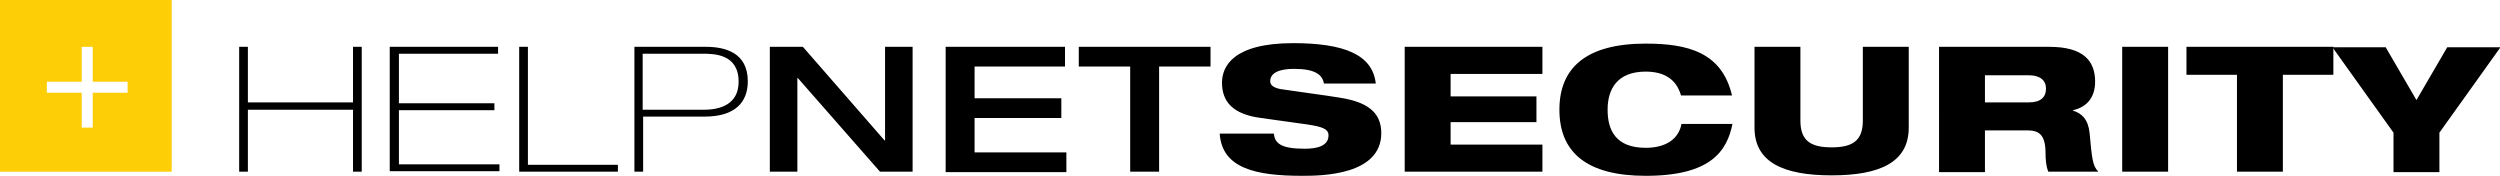
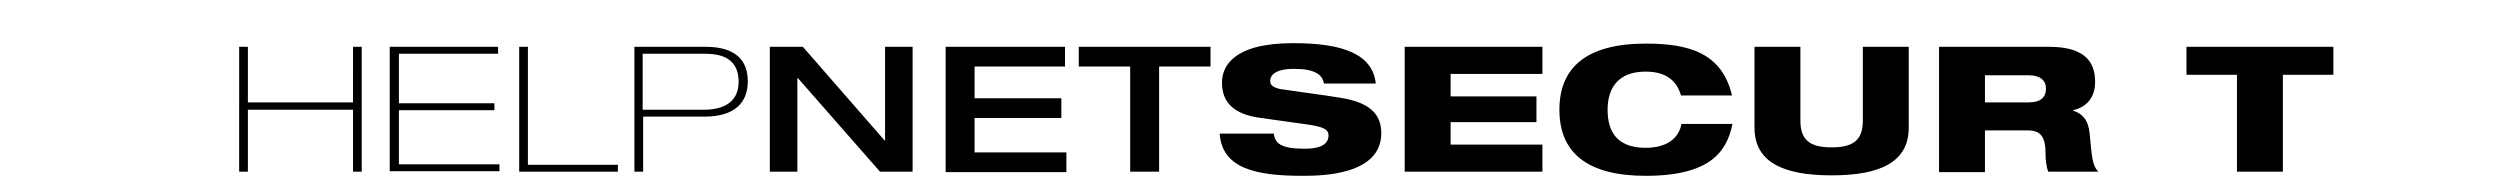
<svg xmlns="http://www.w3.org/2000/svg" viewBox="0 0 544.6 38.3">
-   <path fill="#fdcd06" class="hns-logo__symbol" d="M0 0v37.4h37.4V0H0zm27.8 20.2h-7.6v7.6h-2.4v-7.6h-7.6v-2.4h7.6v-7.6h2.4v7.6h7.6v2.4z" />
-   <path class="hns-logo__wording shadow" d="M52.1 10.2H54v12.1h22.9V10.2h1.9v27.2h-1.9V23.9H54v13.5h-1.9V10.2zm32.8 0h23.6v1.5H86.9v10.8h20.8V24H86.9v11.8h21.9v1.5H84.9V10.2zm28.2 0h1.9v25.7h19.6v1.5h-21.5V10.2zm25.1 0h15.6c4.2 0 9.1 1.3 9.1 7.5 0 4.6-2.8 7.7-9.4 7.7h-13.4v12h-1.9V10.2zm1.9 13.7h13.3c3.7 0 7.5-1.3 7.5-6.1 0-6.1-5.4-6.1-8-6.1H140v12.2zm27.6-13.7h7.2l17.8 20.4h.1V10.2h6v27.2h-7.1L173.8 17h-.1v20.4h-6V10.2zm38.3 0h26v4.3h-19.7v6.9h18.9v4.3h-18.9v7.5h20v4.3H206V10.2zm40.2 4.3H235v-4.3h28.7v4.3h-11.2v22.9h-6.3V14.5zm42.2 3.7c-.3-1.9-1.9-3.2-6.5-3.2-3.3 0-5.2.9-5.2 2.7 0 .9.8 1.4 2.2 1.7 2.5.4 10.2 1.4 13.1 1.9 5.6.9 8.9 3 8.9 7.7 0 9.2-13.1 9.3-17.2 9.3-10.1 0-17.5-1.6-18-9.2h11.8c.2 2.1 1.5 3.3 6.7 3.3 2.5 0 5.2-.5 5.2-2.9 0-1.4-1.3-1.9-4.7-2.4l-10-1.4c-6.2-.8-8.5-3.6-8.5-7.7 0-3.5 2.4-8.6 15.5-8.6 10.9 0 17.3 2.4 18 8.8h-11.3zm17.6-8h30v5.9h-20V21h18.7v5.6H316v4.9h20v5.9h-30V10.2zM377.4 27c-1.2 5.9-4.7 11.3-18.9 11.3-12.7 0-18.8-5-18.8-14.4 0-9.1 5.8-14.4 18.8-14.4 9.2 0 16.6 1.9 18.8 11.3h-11.1c-.6-2-2.1-5.2-7.7-5.2-6.2 0-8.3 3.8-8.3 8.3 0 4.5 1.8 8.3 8.3 8.3 4.5 0 7.2-2 7.8-5.2h11.1zm4.8-16.8h10v16.1c0 4.4 2.3 5.8 6.8 5.8s6.8-1.4 6.8-5.8V10.2h10v17.6c0 7.5-6.2 10.4-16.8 10.4-10.6 0-16.8-2.9-16.8-10.4V10.2zm40.2 0h24c7.4 0 10 3 10 7.6 0 3.7-2.1 5.6-4.8 6.2v.1c1.9.6 3.3 1.9 3.6 4.9.5 5.3.6 7.1 1.9 8.4h-10.9c-.5-1.2-.6-2.8-.6-4 0-4.3-1.6-5-4.1-5h-9.1v9.1h-10V10.2zm10 12.1h9.6c2.5 0 3.7-1.1 3.7-3 0-1.8-1.3-2.9-3.7-2.9h-9.6v5.9zm29.9-12.1h10v27.2h-10V10.2zm14.1 0h31.9v6.1h-11v21.1h-10V16.3h-11v-6.1z" />
-   <path class="hns-logo__wording" d="M521.4 28.9l-13.3-18.6h11.6l6.7 11.5 6.7-11.5h11.6l-13.3 18.6v8.6h-10v-8.6z" />
+   <path class="hns-logo__wording shadow" d="M52.1 10.2H54v12.1h22.9V10.2h1.9v27.2h-1.9V23.9H54v13.5h-1.9V10.2zm32.8 0h23.6v1.5H86.9v10.8h20.8V24H86.9v11.8h21.9v1.5H84.9V10.2zm28.2 0h1.9v25.7h19.6v1.5h-21.5V10.2zm25.1 0h15.6c4.2 0 9.1 1.3 9.1 7.5 0 4.6-2.8 7.7-9.4 7.7h-13.4v12h-1.9V10.2zm1.9 13.7h13.3c3.7 0 7.5-1.3 7.5-6.1 0-6.1-5.4-6.1-8-6.1H140v12.2zm27.6-13.7h7.2l17.8 20.4h.1V10.2h6v27.2h-7.1L173.8 17h-.1v20.4h-6V10.2zm38.3 0h26v4.3h-19.7v6.9h18.9v4.3h-18.9v7.5h20v4.3H206V10.2zm40.2 4.3H235v-4.3h28.7v4.3h-11.2v22.9h-6.3V14.5zm42.2 3.7c-.3-1.9-1.9-3.2-6.5-3.2-3.3 0-5.2.9-5.2 2.7 0 .9.8 1.4 2.2 1.7 2.5.4 10.2 1.4 13.1 1.9 5.6.9 8.9 3 8.9 7.7 0 9.2-13.1 9.3-17.2 9.3-10.1 0-17.5-1.6-18-9.2h11.8c.2 2.1 1.5 3.3 6.7 3.3 2.5 0 5.2-.5 5.2-2.9 0-1.4-1.3-1.9-4.7-2.4l-10-1.4c-6.2-.8-8.5-3.6-8.5-7.7 0-3.5 2.4-8.6 15.5-8.6 10.9 0 17.3 2.4 18 8.8h-11.3zm17.6-8h30v5.9h-20V21h18.7v5.6H316v4.9h20v5.9h-30V10.2zM377.4 27c-1.2 5.9-4.7 11.3-18.9 11.3-12.7 0-18.8-5-18.8-14.4 0-9.1 5.8-14.4 18.8-14.4 9.2 0 16.6 1.9 18.8 11.3h-11.1c-.6-2-2.1-5.2-7.7-5.2-6.2 0-8.3 3.8-8.3 8.3 0 4.5 1.8 8.3 8.3 8.3 4.5 0 7.2-2 7.8-5.2h11.1zm4.8-16.8h10v16.1c0 4.4 2.3 5.8 6.8 5.8s6.8-1.4 6.8-5.8V10.2h10v17.6c0 7.5-6.2 10.4-16.8 10.4-10.6 0-16.8-2.9-16.8-10.4V10.2zm40.2 0h24c7.4 0 10 3 10 7.6 0 3.7-2.1 5.6-4.8 6.2v.1c1.9.6 3.3 1.9 3.6 4.9.5 5.3.6 7.1 1.9 8.4h-10.9c-.5-1.2-.6-2.8-.6-4 0-4.3-1.6-5-4.1-5h-9.1v9.1h-10V10.2zm10 12.1h9.6c2.5 0 3.7-1.1 3.7-3 0-1.8-1.3-2.9-3.7-2.9h-9.6v5.9zm29.9-12.1h10v27.2V10.2zm14.1 0h31.9v6.1h-11v21.1h-10V16.3h-11v-6.1z" />
</svg>